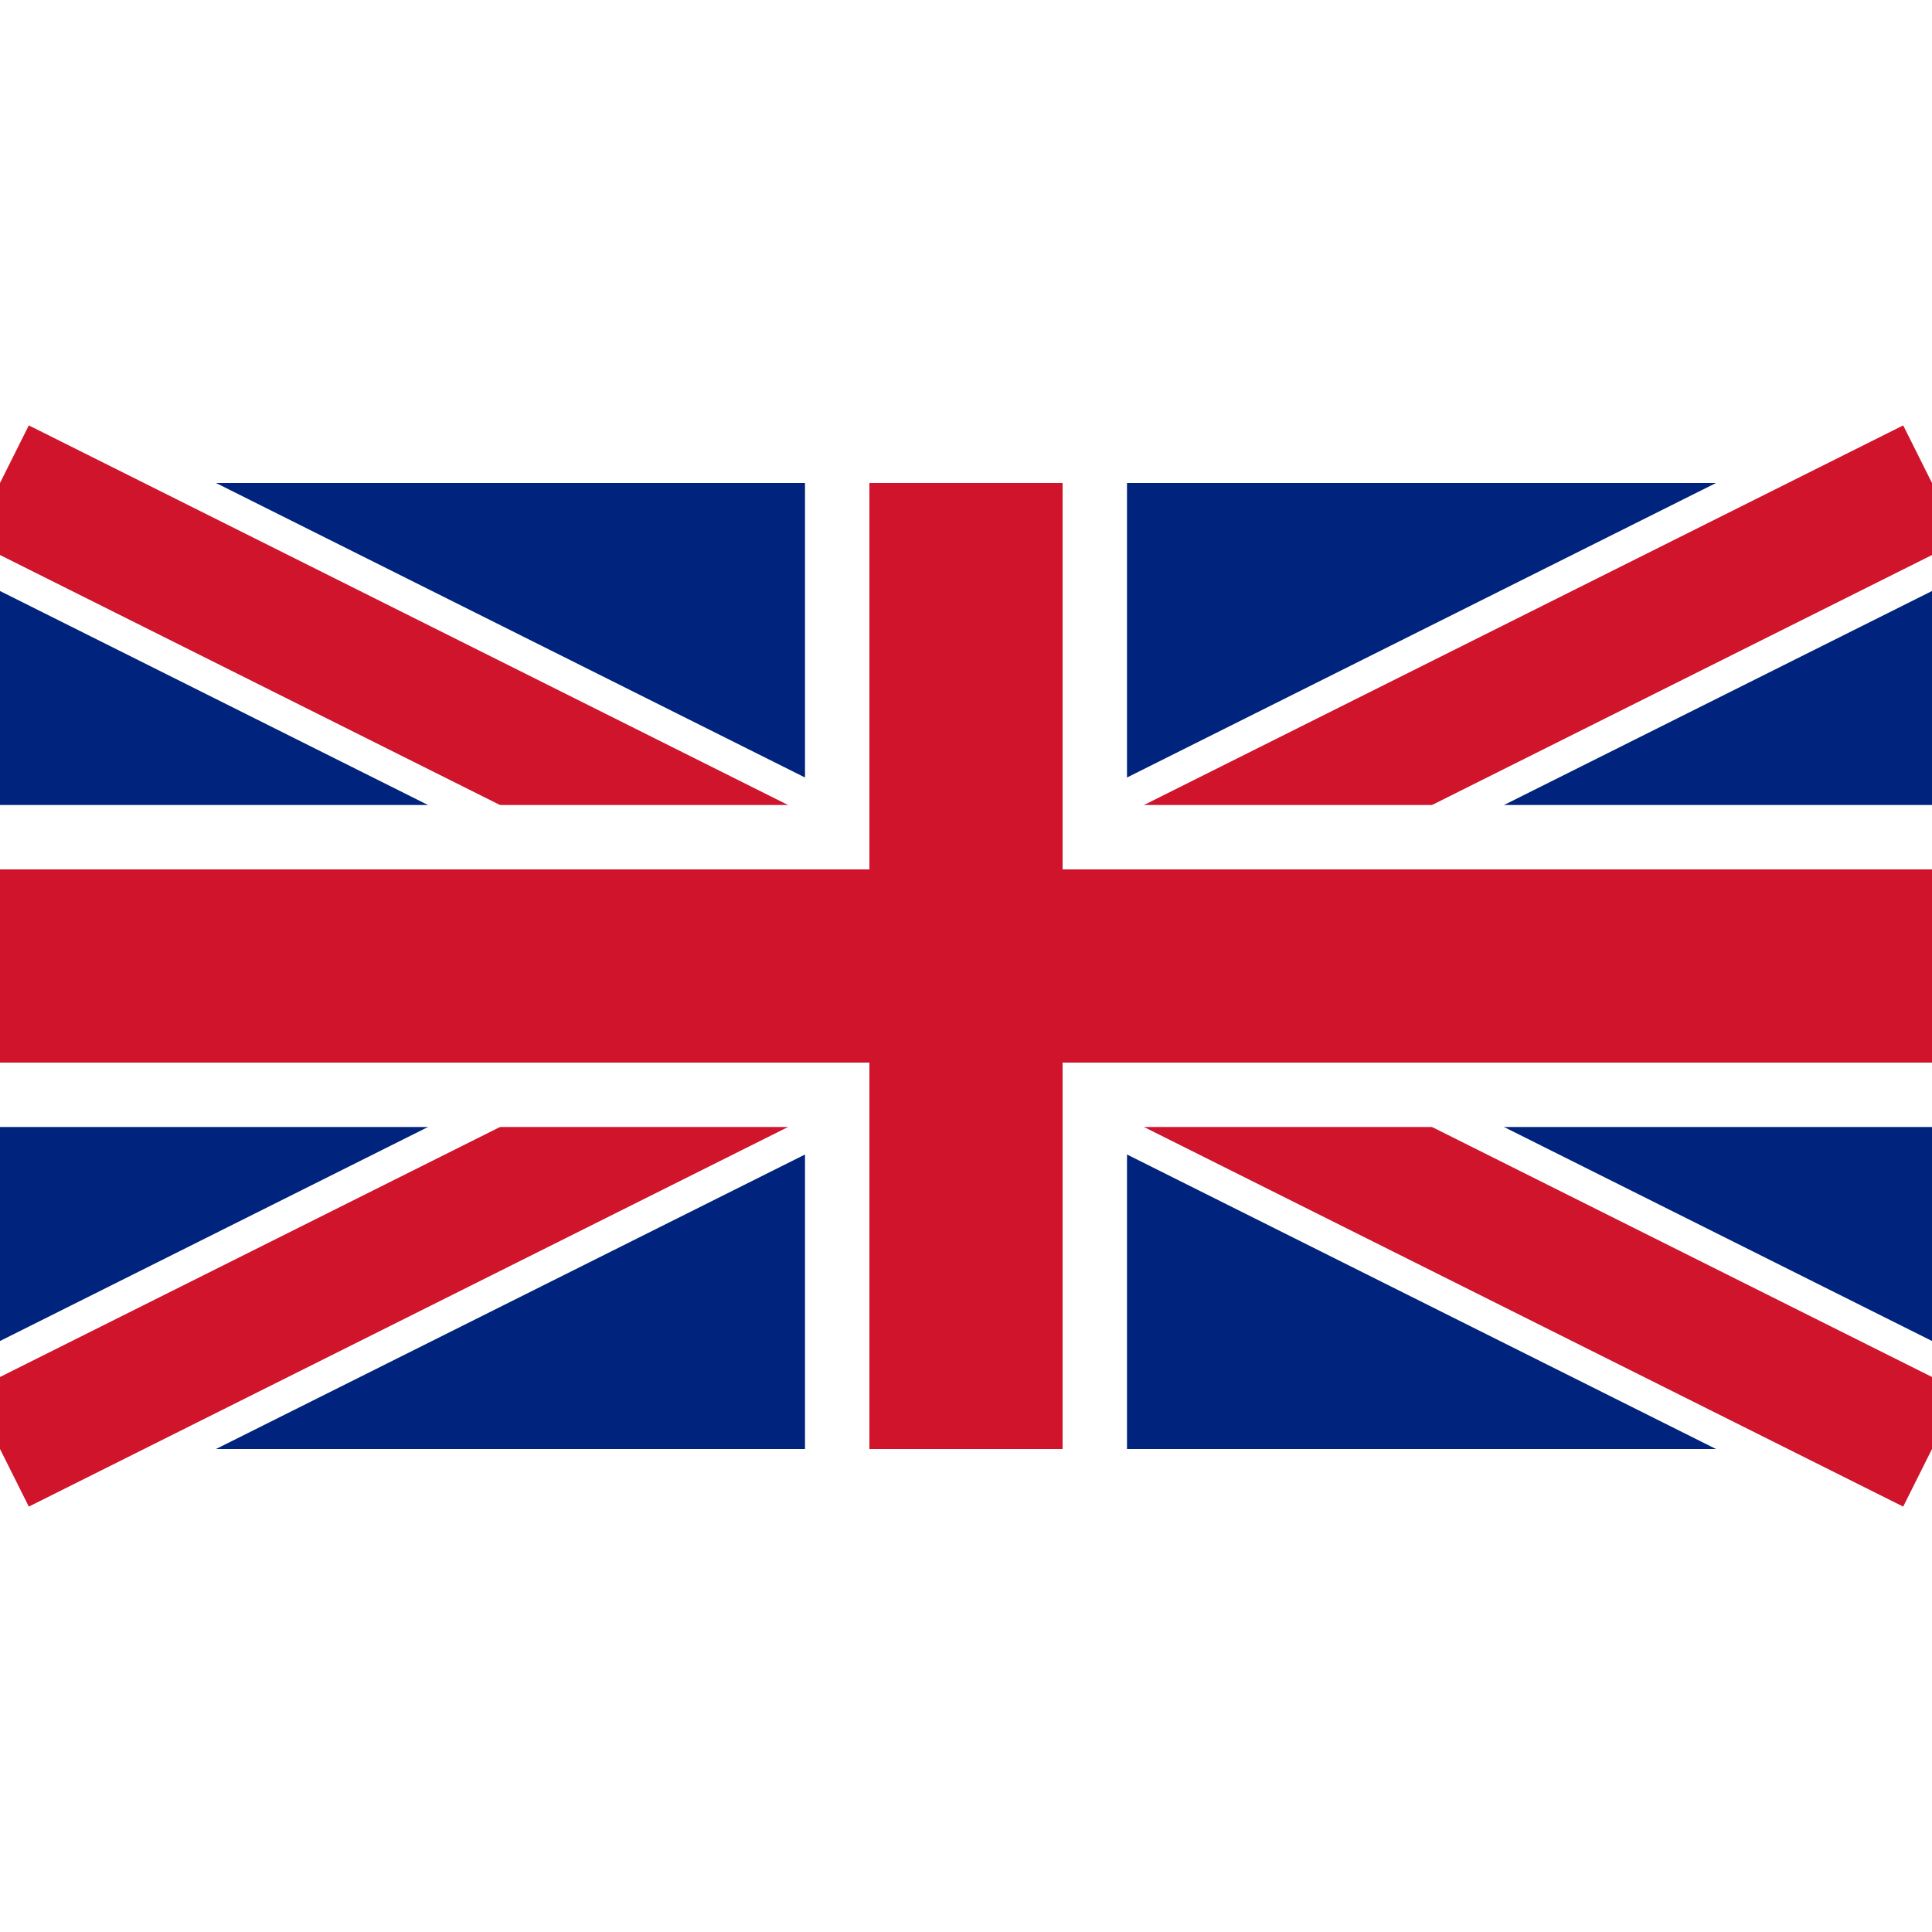
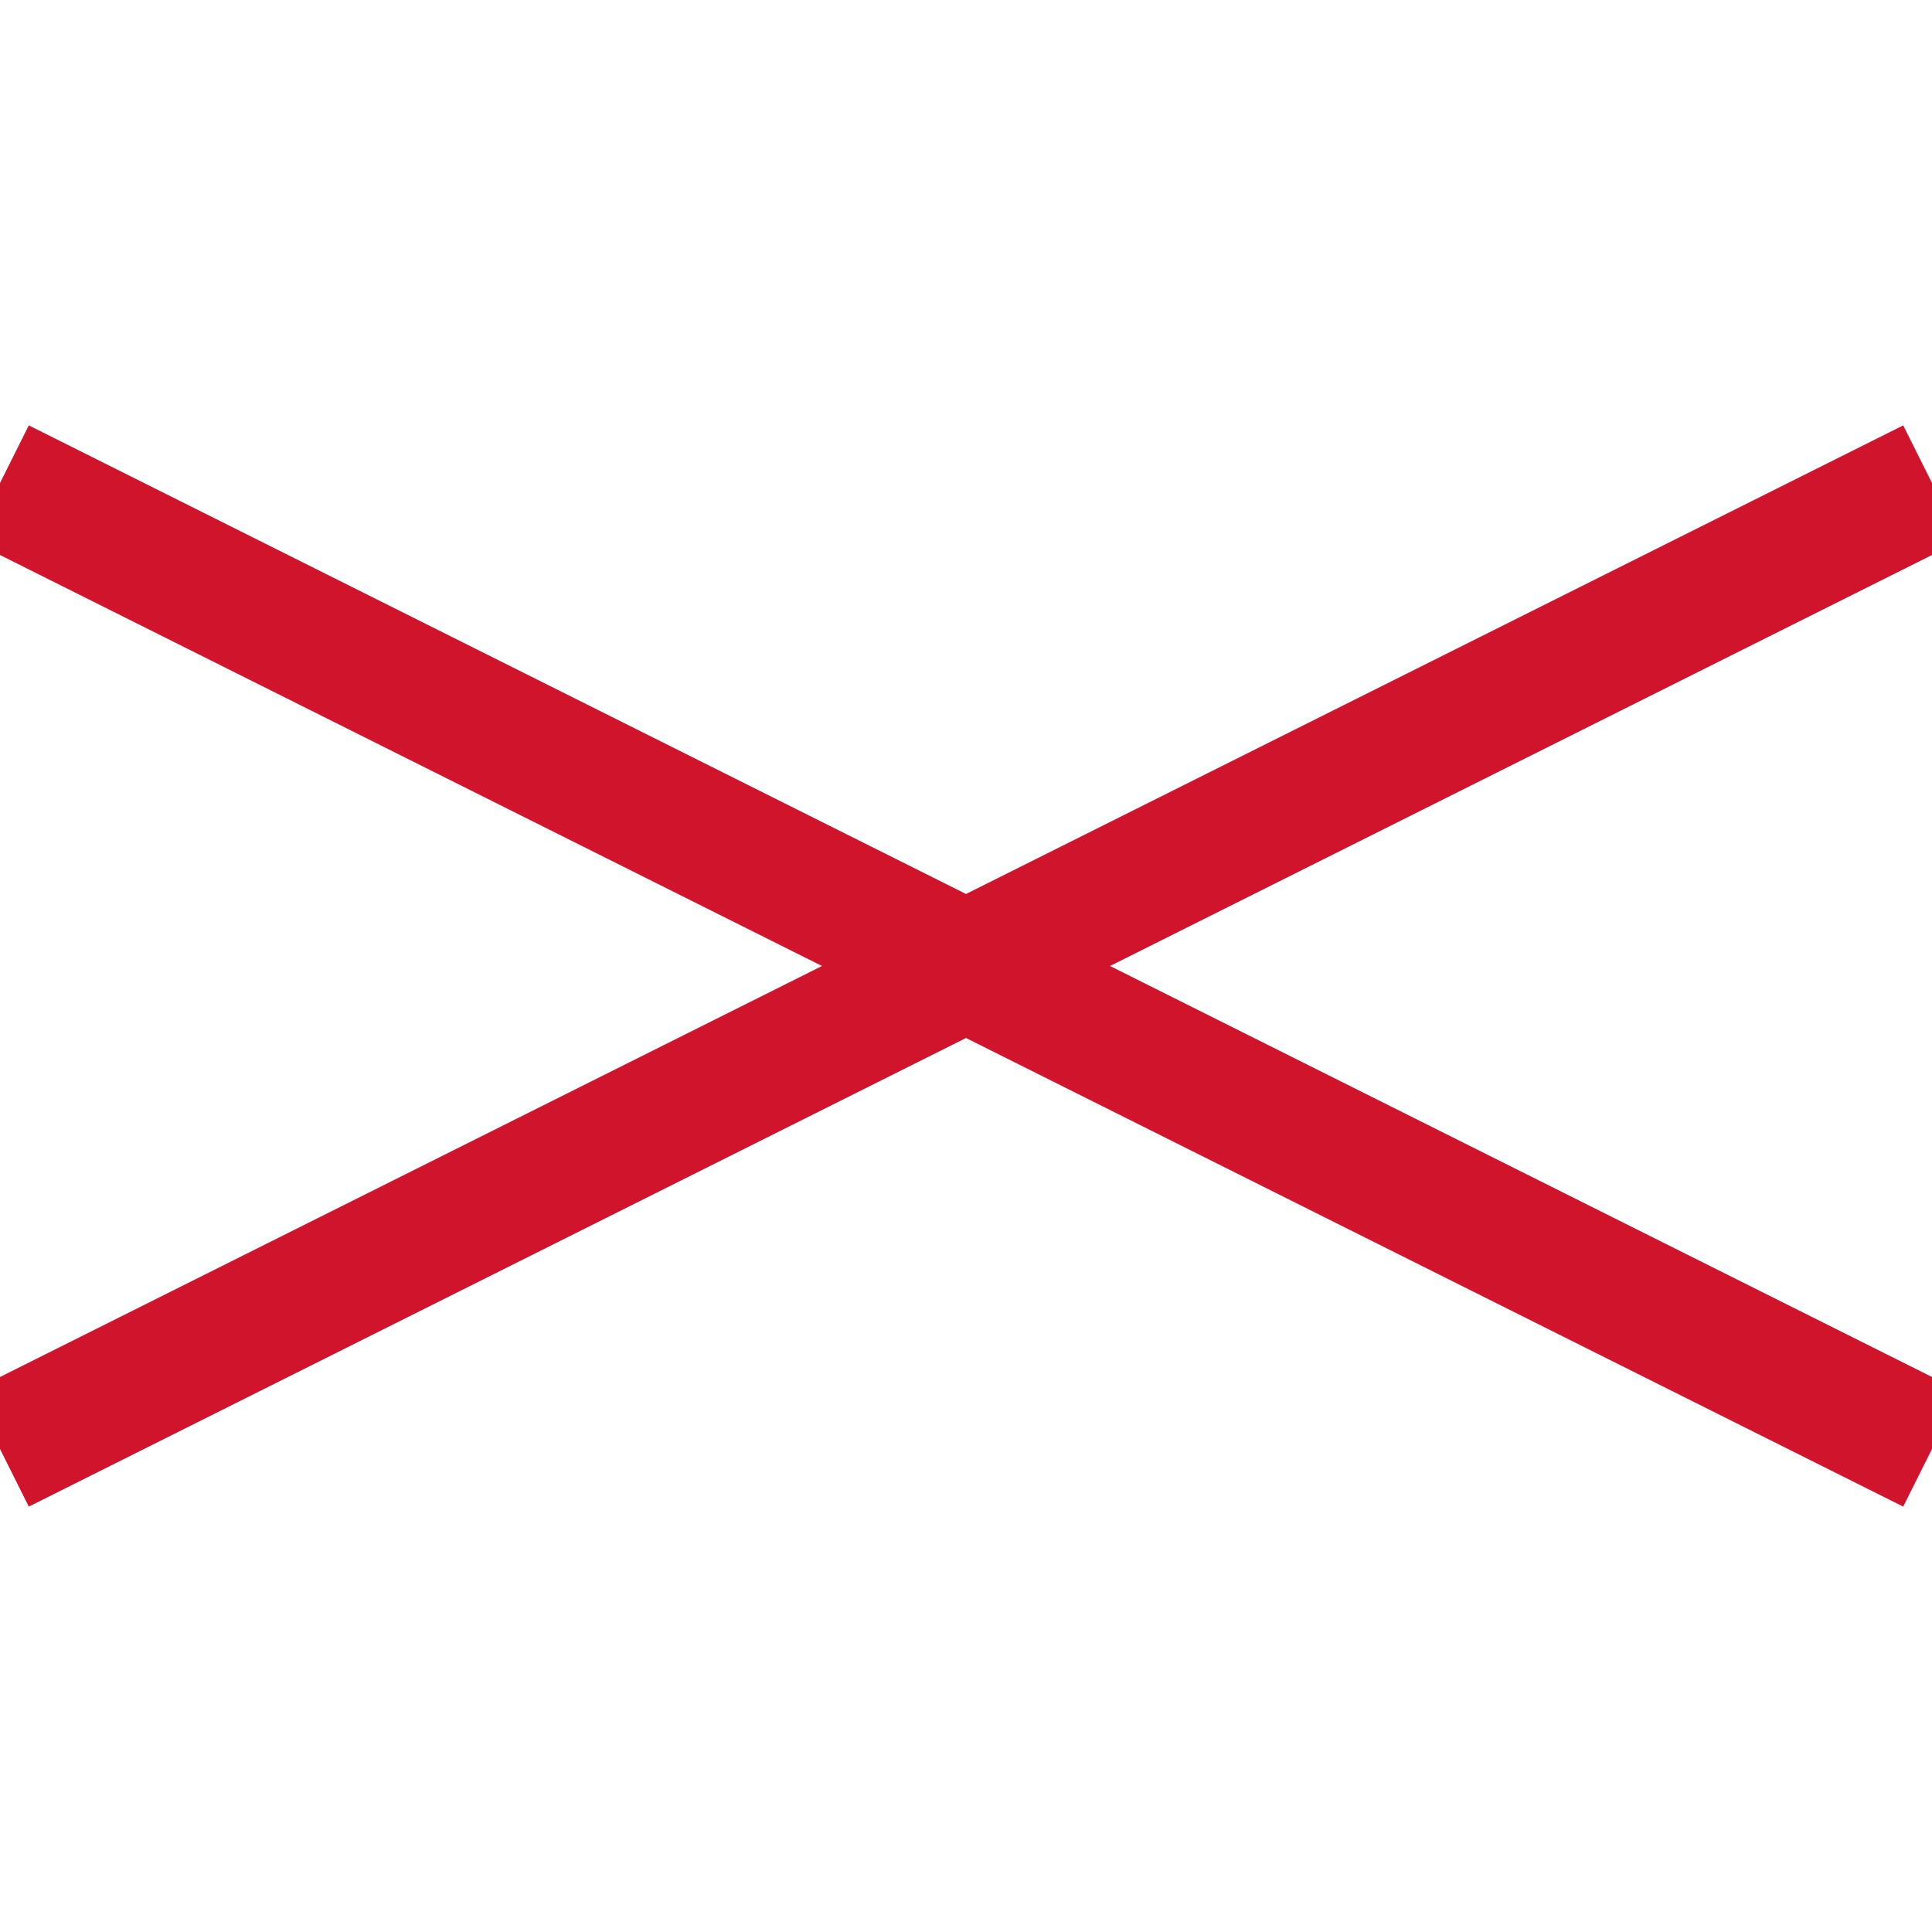
<svg xmlns="http://www.w3.org/2000/svg" width="24" height="24" viewBox="0 0 60 30">
-   <rect width="60" height="30" fill="#00247d" />
-   <path d="M0,0 L60,30 M60,0 L0,30" stroke="#fff" stroke-width="6" />
  <path d="M0,0 L60,30 M60,0 L0,30" stroke="#cf142b" stroke-width="4" />
-   <path d="M30,0 L30,30 M0,15 L60,15" stroke="#fff" stroke-width="10" />
-   <path d="M30,0 L30,30 M0,15 L60,15" stroke="#cf142b" stroke-width="6" />
</svg>